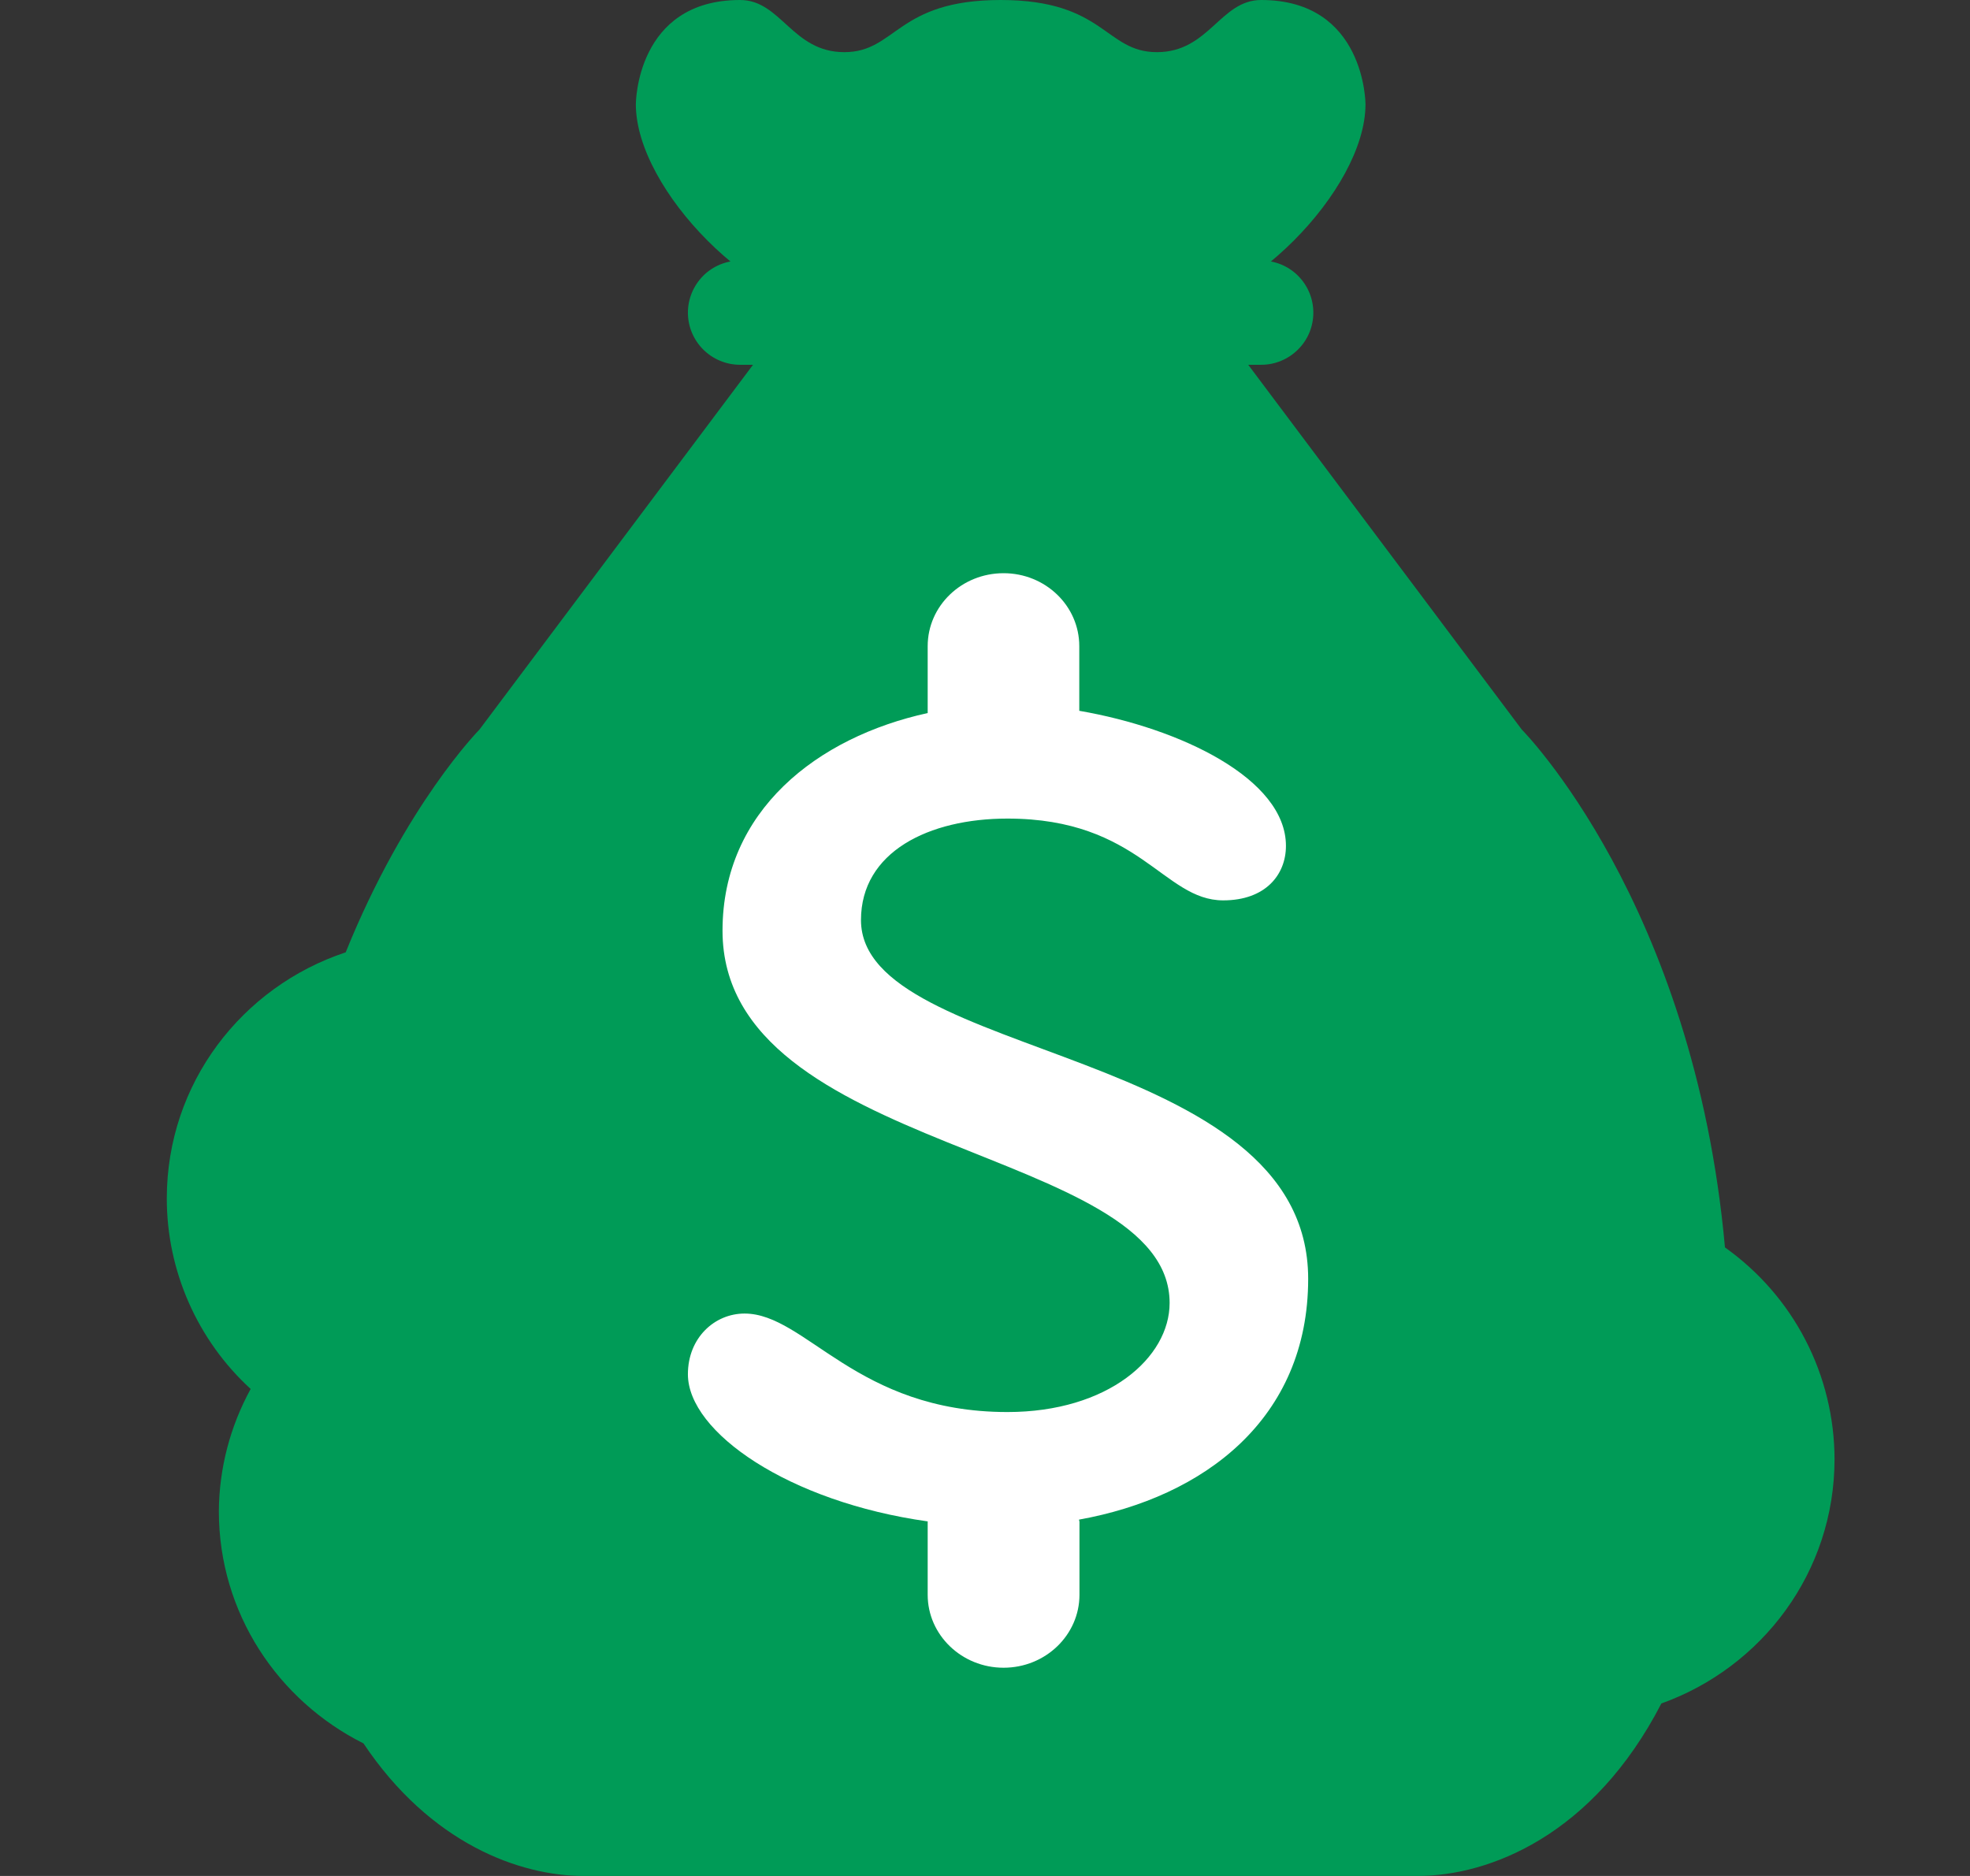
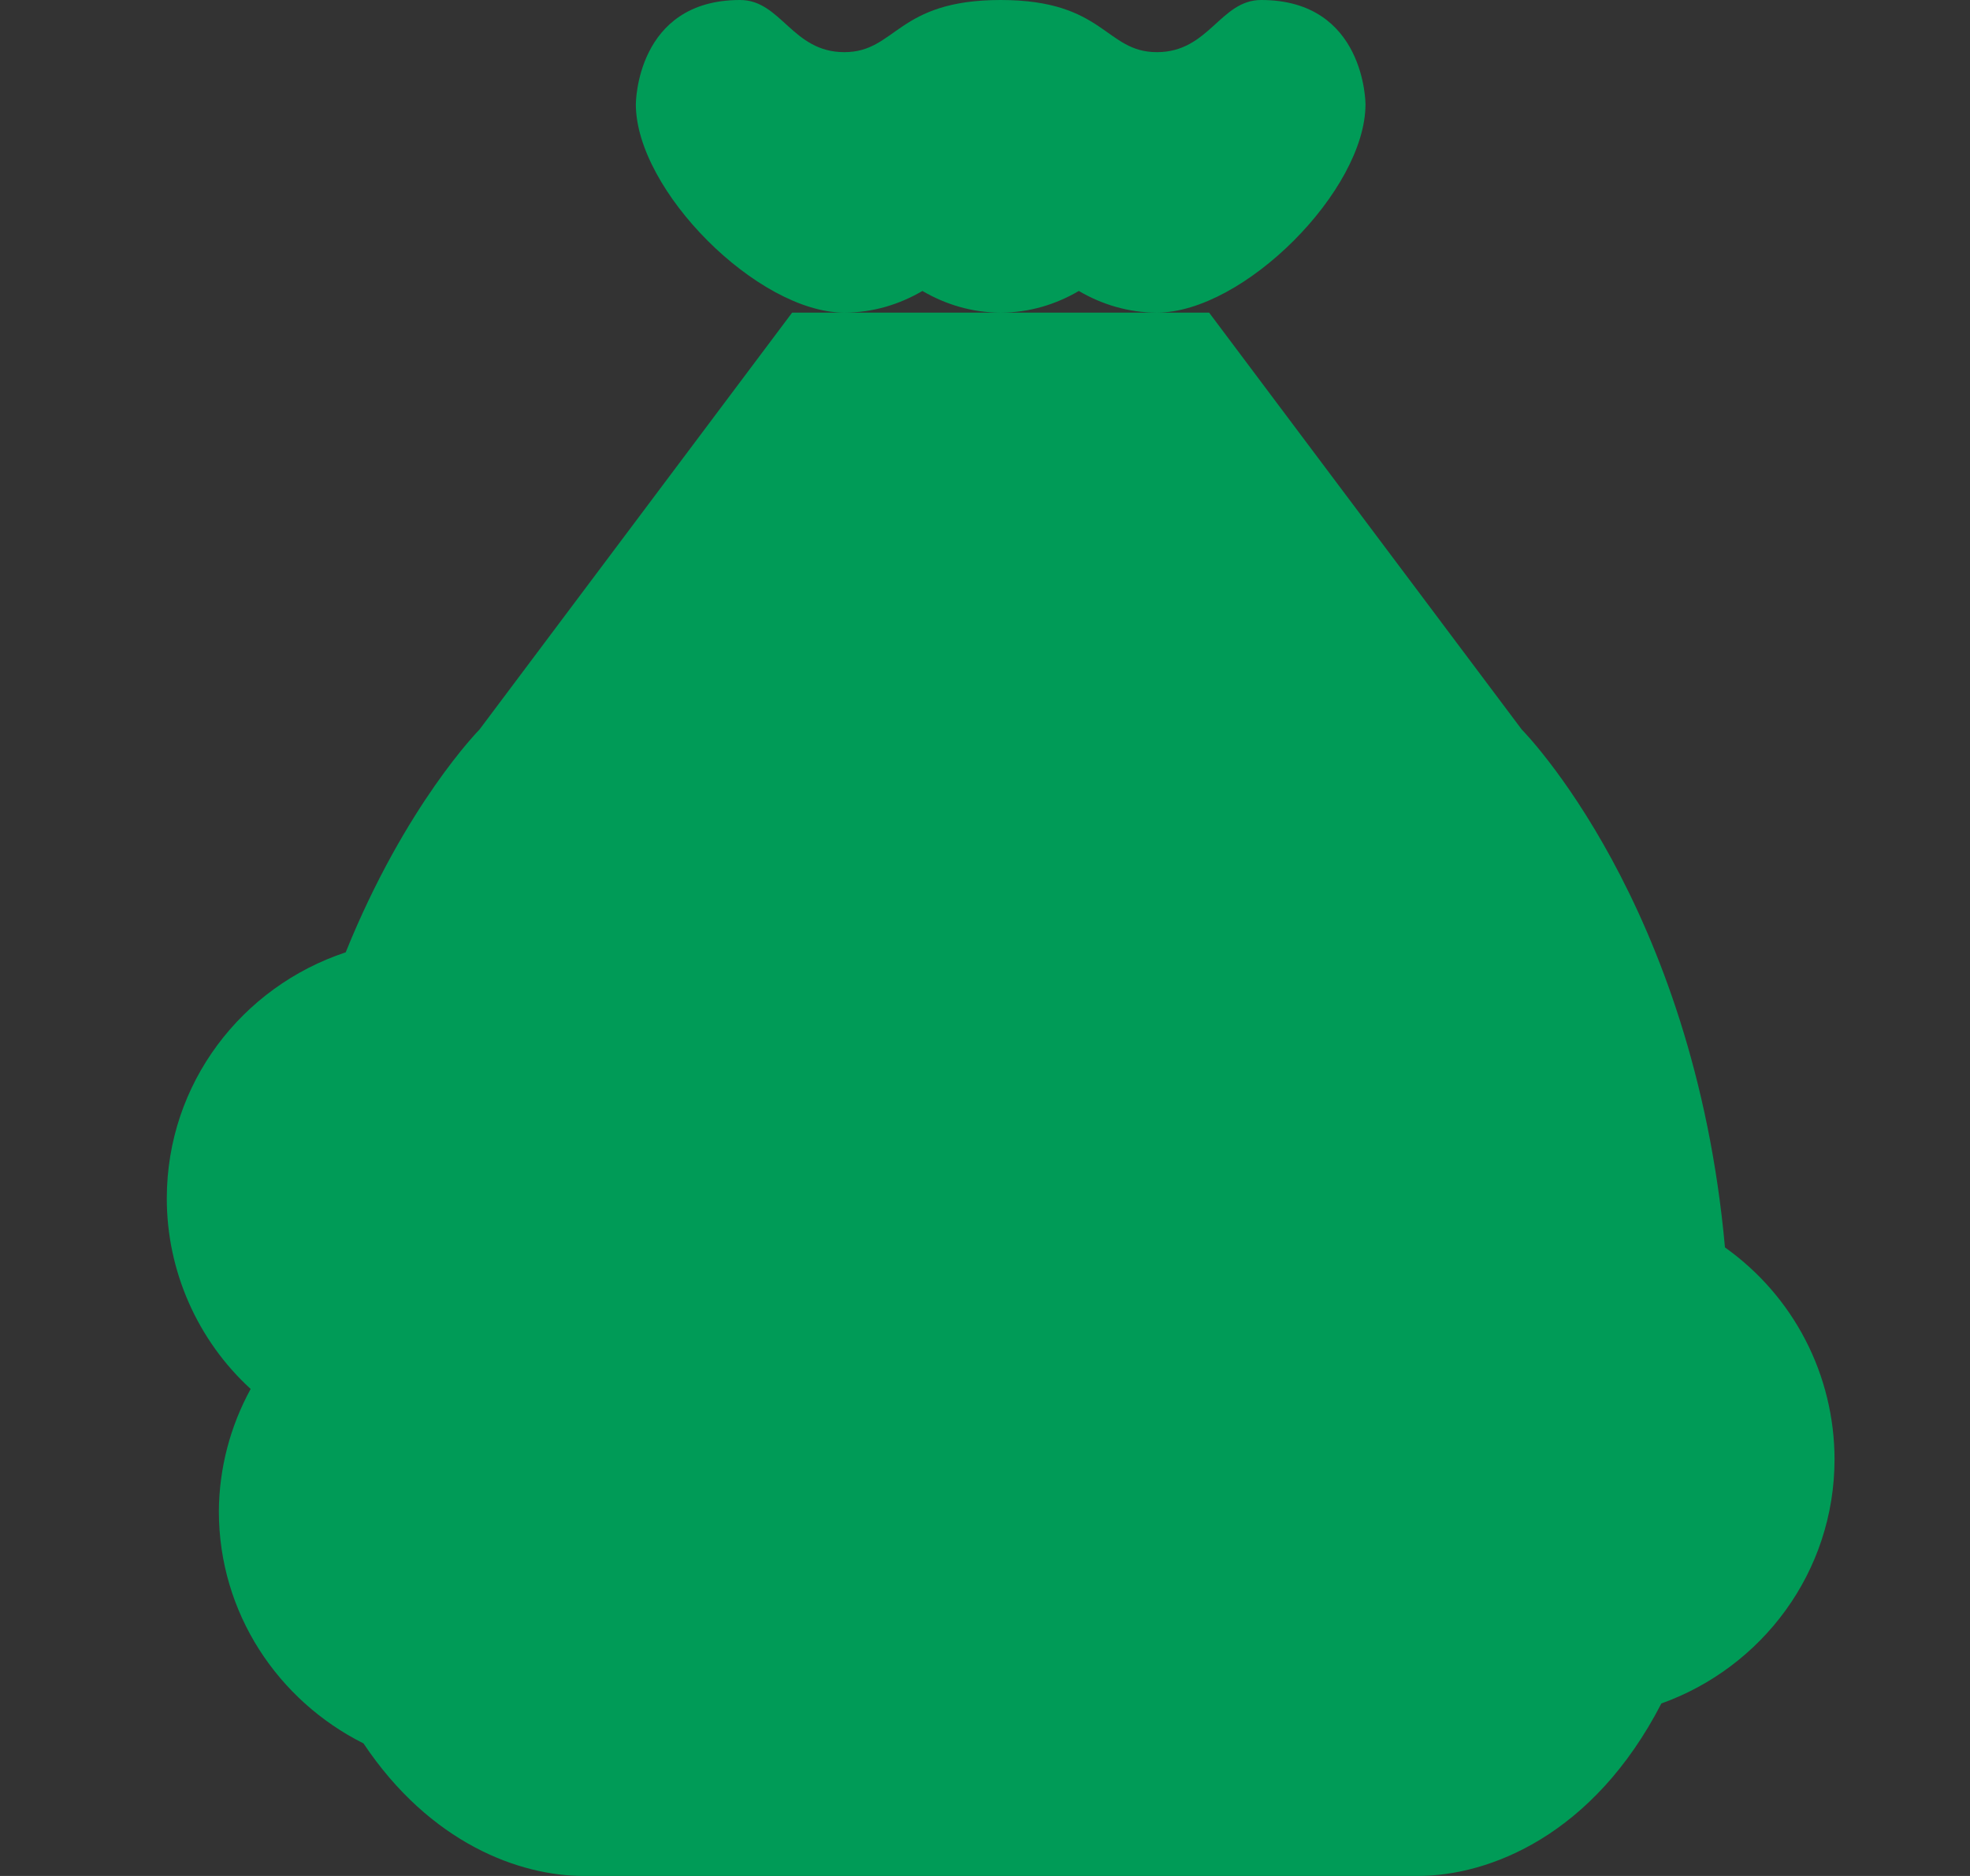
<svg xmlns="http://www.w3.org/2000/svg" width="21" height="20" viewBox="0 0 21 20" fill="none">
  <rect x="0" y="0" width="21" height="20" fill="#333333" stroke="none" />
  <path d="M18.388 13.299C18.056 9.622 16.222 7.778 16.222 7.778L12.889 3.333H8.444L5.111 7.778C5.111 7.778 4.323 8.574 3.685 10.153C2.58 10.519 1.778 11.549 1.778 12.778C1.778 13.16 1.858 13.537 2.012 13.887C2.166 14.236 2.39 14.55 2.672 14.808C2.453 15.208 2.336 15.655 2.333 16.111C2.333 17.199 2.965 18.131 3.875 18.587C4.588 19.654 5.54 20 6.222 20H15.111C15.877 20 16.985 19.567 17.71 18.161C18.783 17.777 19.556 16.761 19.556 15.556C19.555 15.114 19.449 14.678 19.246 14.286C19.043 13.893 18.748 13.555 18.388 13.299ZM10.667 3.333C10.972 3.333 11.255 3.246 11.5 3.102C11.746 3.246 12.028 3.333 12.333 3.333C13.254 3.333 14.556 2.031 14.556 1.111C14.556 1.111 14.556 0 13.444 0C13.007 0 12.889 0.556 12.333 0.556C11.778 0.556 11.778 0 10.667 0C9.556 0 9.556 0.556 9 0.556C8.444 0.556 8.327 0 7.889 0C6.778 0 6.778 1.111 6.778 1.111C6.778 2.031 8.08 3.333 9 3.333C9.305 3.333 9.587 3.246 9.833 3.102C10.079 3.246 10.362 3.333 10.667 3.333Z" fill="#009B57" />
-   <path d="M14 3.333C14 3.481 13.942 3.622 13.837 3.726C13.733 3.83 13.592 3.889 13.445 3.889H7.889C7.742 3.889 7.6 3.83 7.496 3.726C7.392 3.622 7.333 3.481 7.333 3.333C7.333 3.186 7.392 3.045 7.496 2.94C7.6 2.836 7.742 2.778 7.889 2.778H13.445C13.592 2.778 13.733 2.836 13.837 2.94C13.942 3.045 14 3.186 14 3.333Z" fill="#009B57" />
-   <path d="M13.945 13.634C13.945 11.147 9.178 11.309 9.178 9.809C9.178 9.082 9.901 8.727 10.739 8.727C12.149 8.727 12.4 9.599 13.039 9.599C13.491 9.599 13.708 9.325 13.708 9.018C13.708 8.304 12.584 7.764 11.505 7.578V6.889C11.505 6.459 11.144 6.111 10.698 6.111C10.251 6.111 9.889 6.459 9.889 6.889V7.602C8.713 7.859 7.702 8.643 7.702 9.922C7.702 12.31 12.468 12.213 12.468 13.891C12.468 14.473 11.813 15.054 10.739 15.054C9.128 15.054 8.591 14.004 7.937 14.004C7.618 14.004 7.333 14.262 7.333 14.651C7.333 15.269 8.409 16.013 9.89 16.22L9.889 16.226V17.002C9.889 17.431 10.252 17.78 10.698 17.78C11.145 17.78 11.507 17.431 11.507 17.002V16.226C11.507 16.216 11.502 16.209 11.502 16.201C12.834 15.962 13.945 15.127 13.945 13.634Z" fill="white" />
</svg>